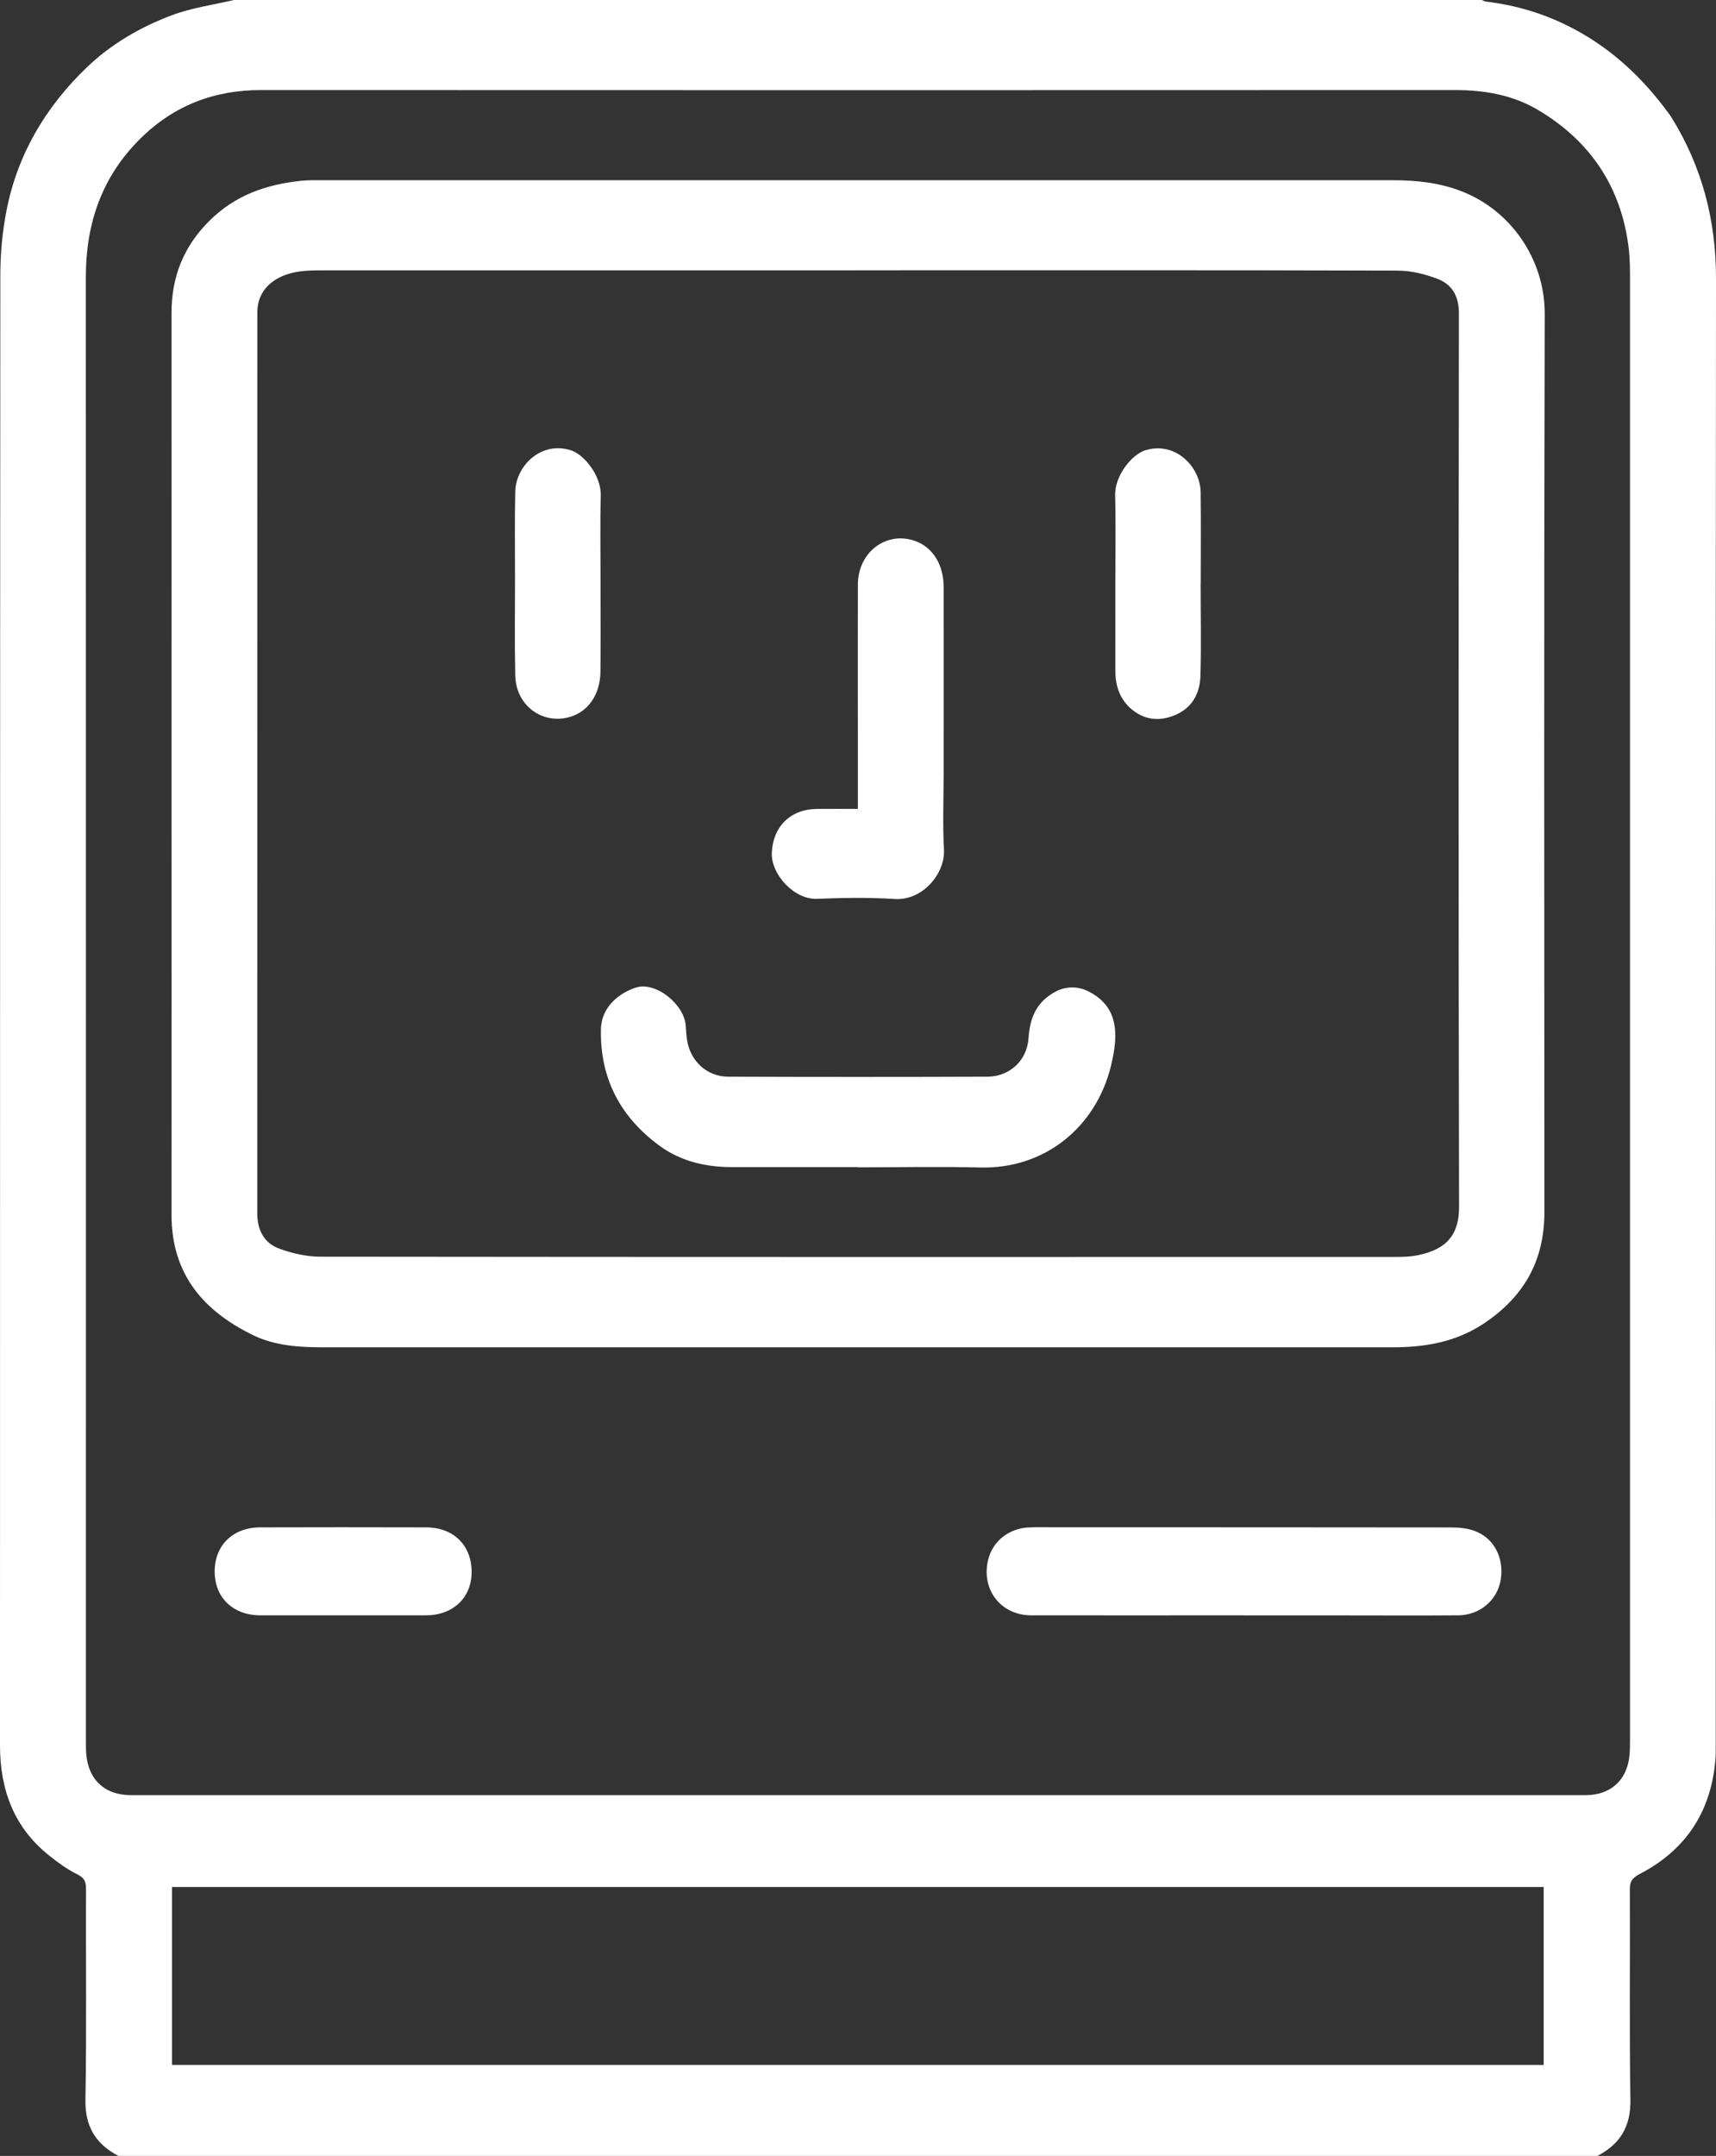
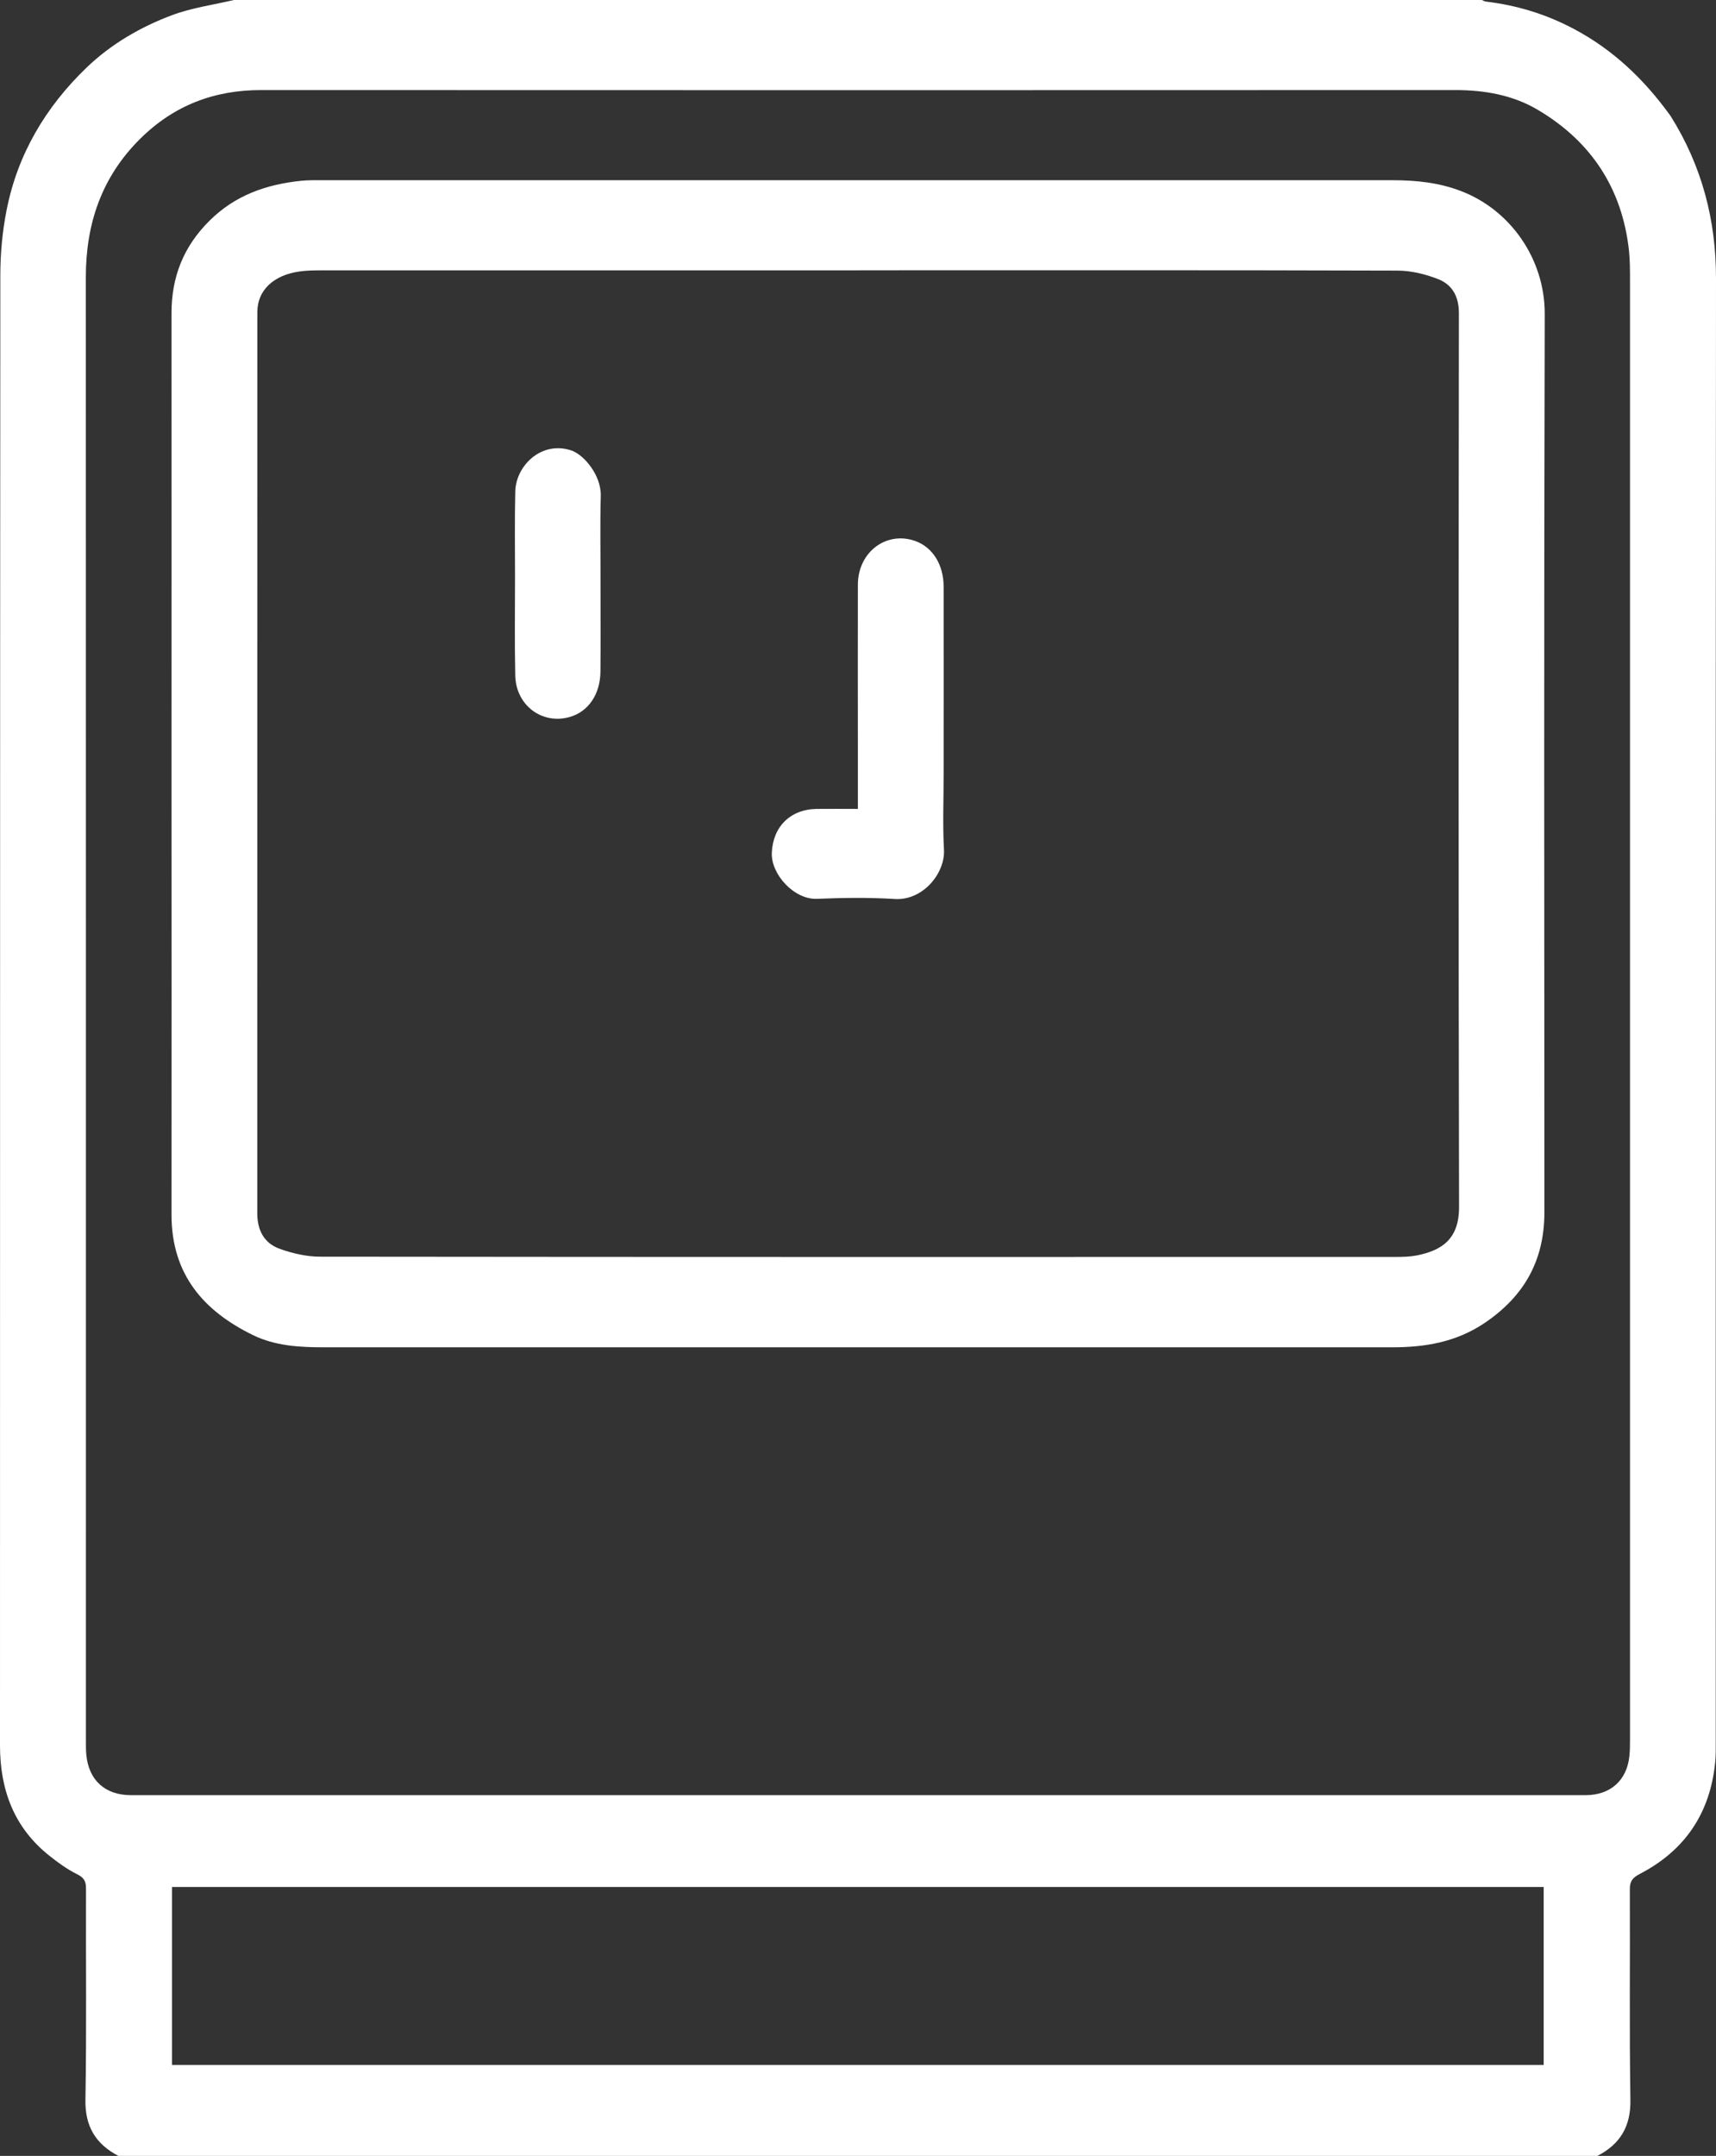
<svg xmlns="http://www.w3.org/2000/svg" id="Calque_1" data-name="Calque 1" viewBox="0 0 212.31 266.65">
  <rect x="0" y="0" width="212.31" height="266.65" fill="#333333" stroke="none" />
  <defs>
    <style>
      .cls-1 {
        fill: #fff;
      }
    </style>
  </defs>
  <path class="cls-1" d="m197.64,266.65H14.65c-2.81-1.47-4.14-3.64-4.08-6.95.15-8.71.04-17.42.07-26.14,0-.9-.27-1.34-1.1-1.75-1.21-.6-2.33-1.41-3.4-2.26C1.74,226.07,0,221.38,0,215.88c.01-60.6,0-121.19.04-181.79,0-2.71.25-5.46.78-8.12,1.36-6.91,4.83-12.73,9.86-17.58,3.04-2.93,6.69-5.05,10.62-6.52,2.44-.91,5.09-1.27,7.64-1.87,51.47,0,102.93,0,154.4,0,.16.06.31.17.47.19,3.84.46,7.43,1.54,10.9,3.38,4.87,2.58,8.67,6.22,11.86,10.61.05.07.1.14.15.21,3.84,6.14,5.6,12.81,5.59,20.08-.05,60.33-.03,120.67-.03,181,0,.82.01,1.65-.07,2.47-.61,6.29-3.73,10.93-9.32,13.83-.9.47-1.25.9-1.24,1.92.04,8.67-.07,17.34.07,26.01.06,3.31-1.27,5.49-4.08,6.95Zm4.03-142.82c0-29.7,0-59.4,0-89.1,0-1.26,0-2.52-.13-3.77-.85-7.65-4.67-13.46-11.25-17.36-3.11-1.85-6.61-2.46-10.23-2.46-49.25.02-98.51.02-147.76,0-5.83,0-10.8,1.91-14.95,6.02-4.77,4.72-6.73,10.5-6.73,17.13.02,60.4.01,120.79.01,181.19,0,.52,0,1.04.05,1.56.3,3.16,2.34,4.99,5.51,4.99,60,0,120,0,179.99,0,3.04,0,5.09-1.8,5.41-4.8.08-.73.08-1.47.08-2.21,0-30.39,0-60.79,0-91.18Zm-10.67,109.56H21.28v22.01h169.71v-22.01Z" />
  <path class="cls-1" d="m106.1,166.64c-22.01,0-44.01,0-66.02,0-3.01,0-6.03-.17-8.76-1.5-6.01-2.93-10.11-7.41-10.1-14.93.02-18.3,0-36.59,0-54.89,0-18.86.01-37.72,0-56.58,0-4.47,1.46-8.21,4.68-11.42,3.2-3.19,7.06-4.51,11.36-4.96.9-.09,1.82-.07,2.73-.07,44.1,0,88.2,0,132.29,0,2.92,0,5.77.29,8.53,1.36,6.07,2.34,10.33,8.38,10.31,15.19-.1,37.02-.06,74.05-.04,111.08,0,5.95-2.47,10.39-7.41,13.72-3.53,2.37-7.36,3-11.43,3-22.05,0-44.1,0-66.15,0Zm.13-133.2c-22.18,0-44.35,0-66.53,0-.86,0-1.74.01-2.59.13-3.28.44-5.27,2.35-5.27,5.02,0,37.15,0,74.3-.01,111.46,0,2.1.84,3.71,2.76,4.4,1.59.58,3.35.98,5.03.98,44.35.05,88.71.04,133.06.03.86,0,1.74-.02,2.59-.18,3.07-.61,5.26-1.98,5.25-6-.08-36.85-.06-73.7-.02-110.55,0-2.06-.82-3.53-2.6-4.22-1.57-.61-3.33-1.04-5.01-1.04-22.22-.07-44.44-.04-66.66-.04Z" />
-   <path class="cls-1" d="m153.82,199.79c-8.74,0-17.49.02-26.23,0-3.78,0-6.23-3.21-5.33-6.88.55-2.27,2.55-3.88,5.01-3.99,1.08-.05,2.16-.02,3.25-.02,16.36,0,32.72,0,49.08.02.93,0,1.92.1,2.79.41,2.45.87,3.73,3.35,3.28,6.09-.41,2.48-2.58,4.35-5.23,4.37-4.63.04-9.26.01-13.89.01-4.24,0-8.48,0-12.72,0Z" />
-   <path class="cls-1" d="m42.46,199.79c-3.42,0-6.84.01-10.25,0-3.39-.01-5.65-2.19-5.65-5.42,0-3.24,2.25-5.45,5.63-5.46,6.84-.02,13.67-.02,20.51,0,3.43,0,5.68,2.25,5.65,5.57-.02,3.13-2.3,5.3-5.63,5.31-3.42.01-6.84,0-10.25,0Z" />
-   <path class="cls-1" d="m106.09,144.35c-5.19,0-10.39,0-15.58,0-3.19,0-6.24-.71-8.83-2.58-4.9-3.55-7.47-8.38-7.33-14.51.07-2.81,2.37-4.47,4.28-5.1,2.51-.83,6.03,2.08,6.21,4.69.04.56.07,1.12.15,1.68.36,2.65,2.43,4.63,5.1,4.64,10.69.04,21.39.04,32.08,0,2.74-.01,4.9-2.01,5.08-4.75.17-2.58,1.02-4.56,3.42-5.81,1.22-.64,2.76-.63,3.98,0,3.55,1.8,3.87,4.93,2.79,9.28-1.86,7.51-8.16,12.71-16.15,12.51-5.06-.13-10.13-.02-15.19-.02Z" />
  <path class="cls-1" d="m106.14,100.05c0-2.71,0-5.22,0-7.73,0-6.67-.02-13.35,0-20.02.02-4.03,3.52-6.65,7.09-5.39,2.16.77,3.52,2.92,3.52,5.68.01,7.71,0,15.43,0,23.14,0,3.12-.13,6.25.04,9.36.16,2.92-2.61,6.33-6.11,6.1-3.19-.2-6.41-.15-9.61-.02-2.81.11-5.68-3.02-5.58-5.68.13-3.22,2.27-5.39,5.55-5.44,1.64-.02,3.28,0,5.09,0Z" />
-   <path class="cls-1" d="m148.55,72.19c0,3.81.09,7.63-.03,11.44-.07,2.15-1.03,3.93-3.15,4.82-2.02.85-3.96.57-5.56-.9-1.34-1.22-1.83-2.88-1.82-4.69.01-3.42,0-6.85,0-10.27,0-3.77.07-7.54-.02-11.31-.06-2.49,2.1-5.08,3.71-5.58,3.73-1.17,6.83,2.03,6.87,5.19.05,3.77.01,7.54.01,11.31,0,0,0,0,0,0Z" />
  <path class="cls-1" d="m74.3,72.14c0,3.64.03,7.28-.01,10.92-.03,2.83-1.5,4.95-3.77,5.61-3.42,1-6.69-1.41-6.77-5.12-.09-4.03-.03-8.06-.03-12.09,0-3.55-.05-7.11.03-10.66.07-3.17,3.2-6.32,6.93-5.09,1.56.52,3.72,3.07,3.65,5.63-.1,3.59-.02,7.19-.03,10.79Z" />
</svg>